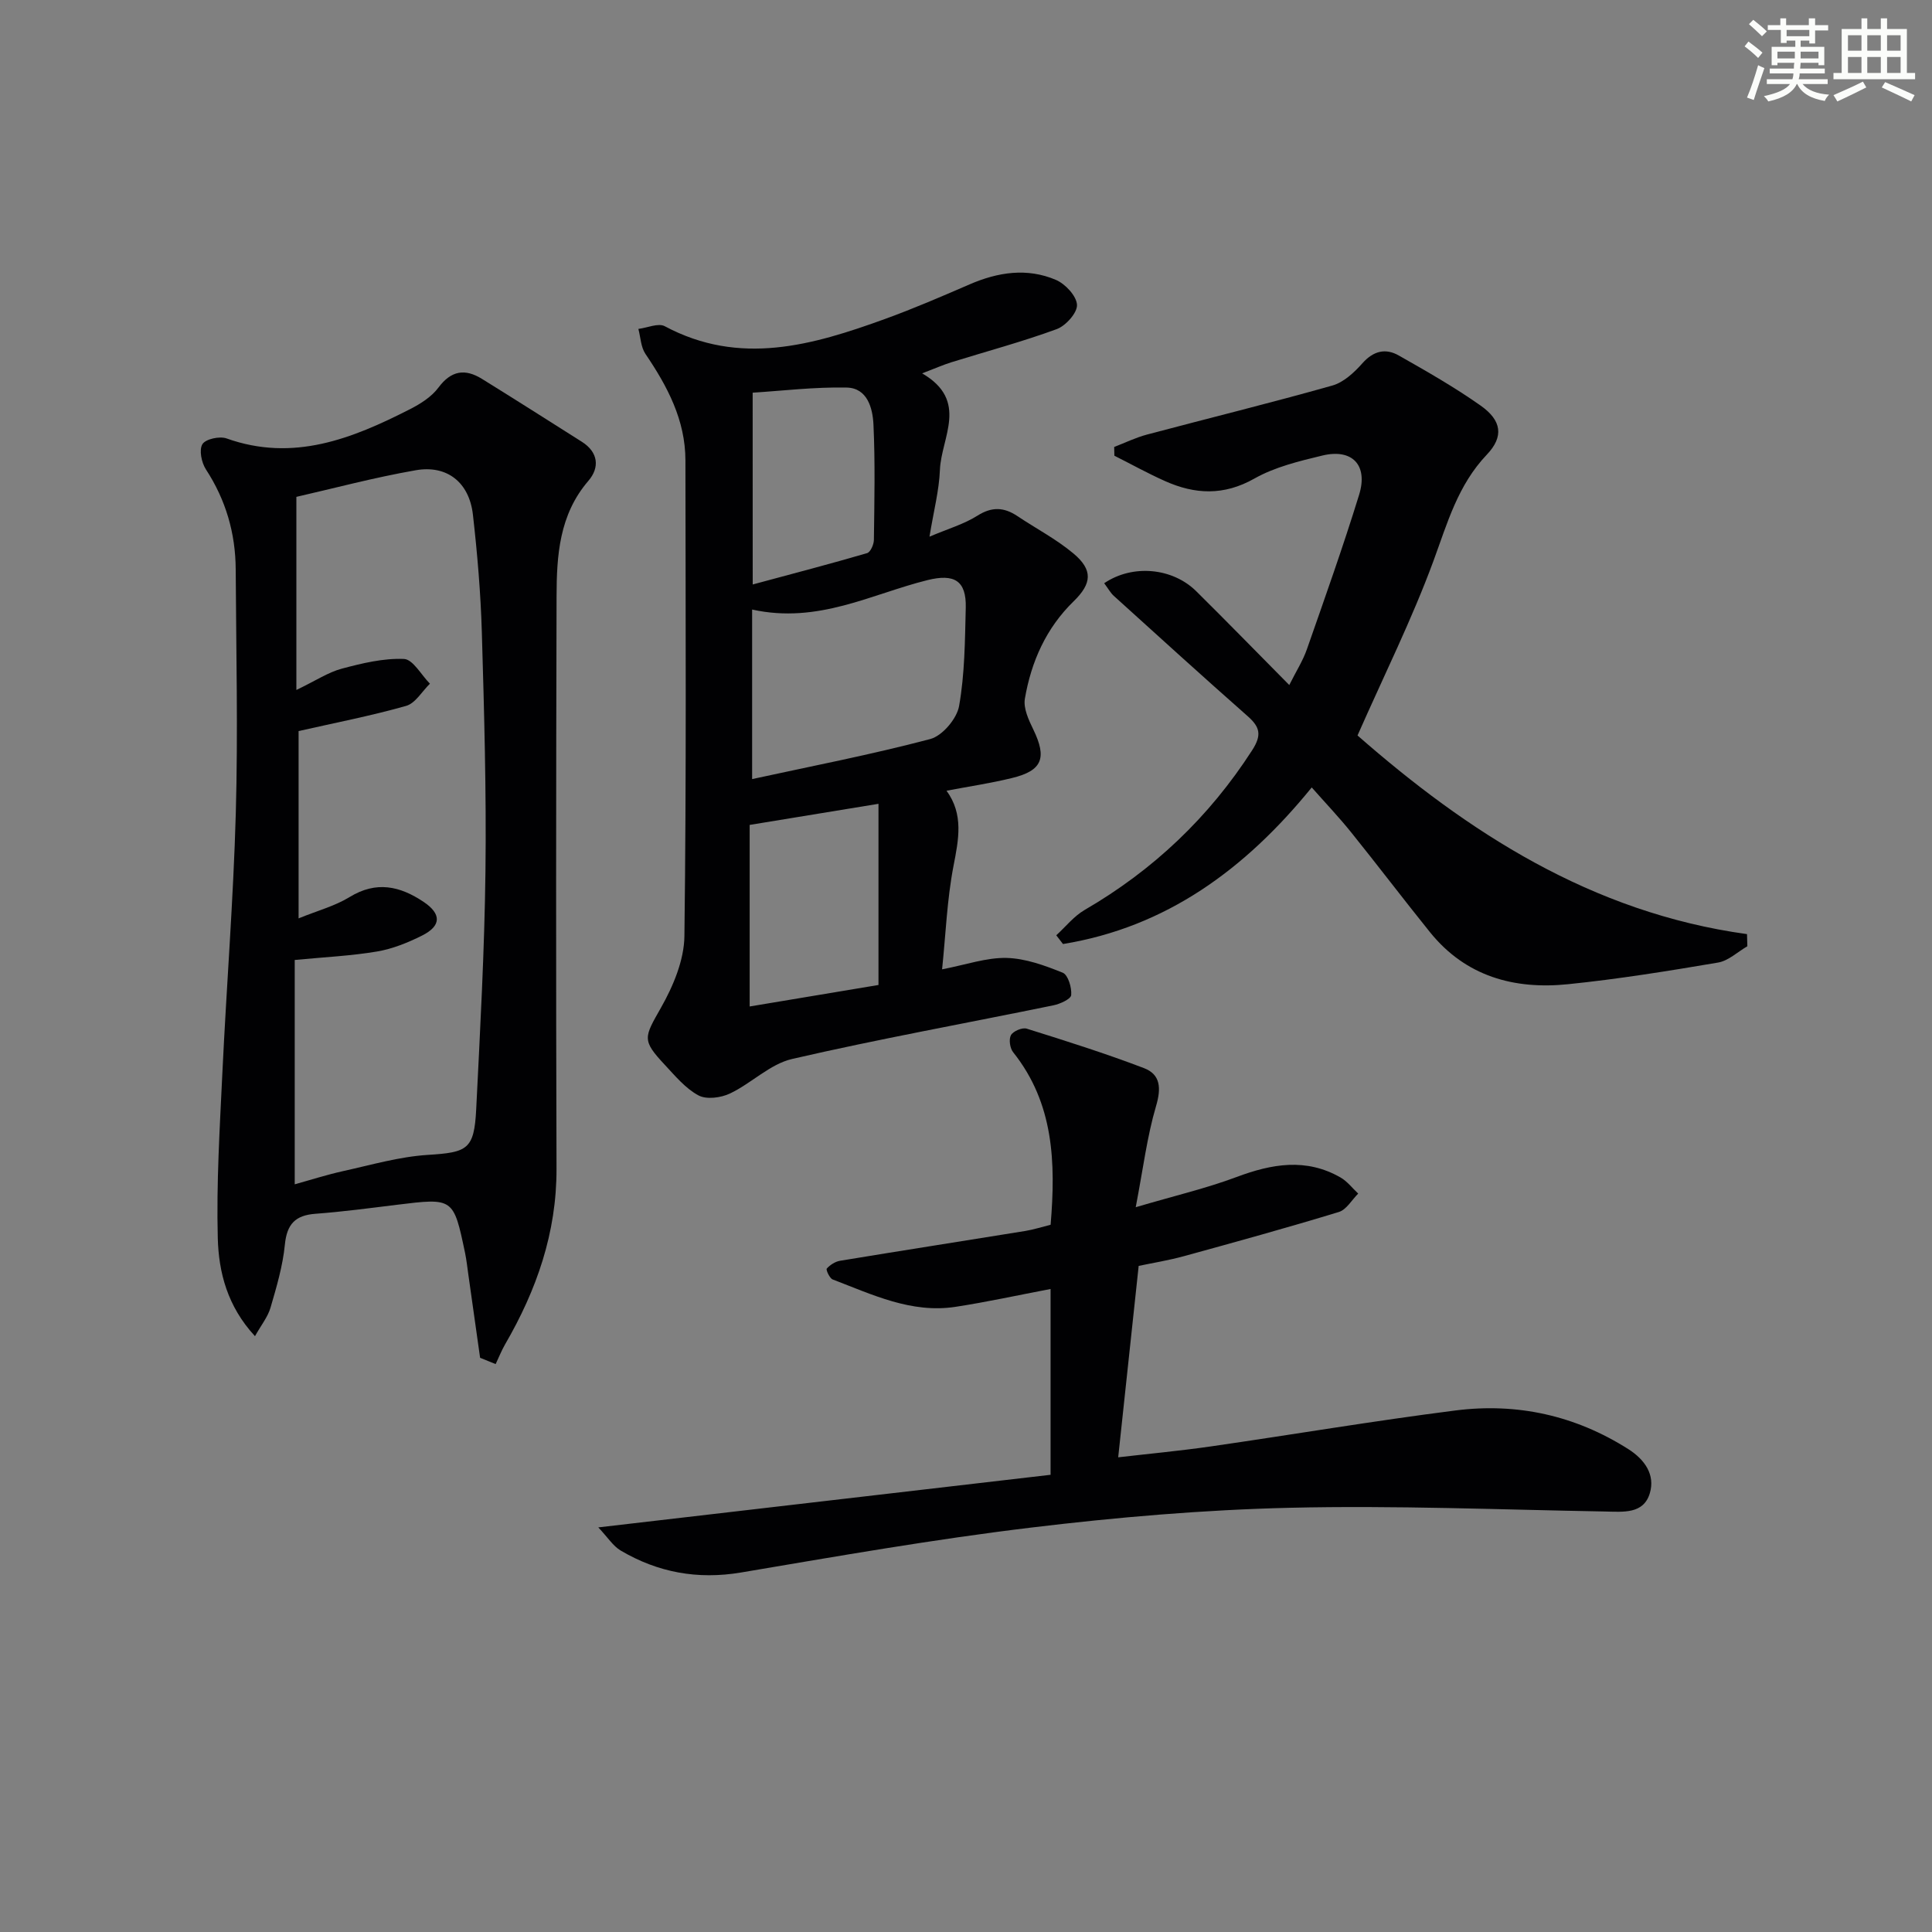
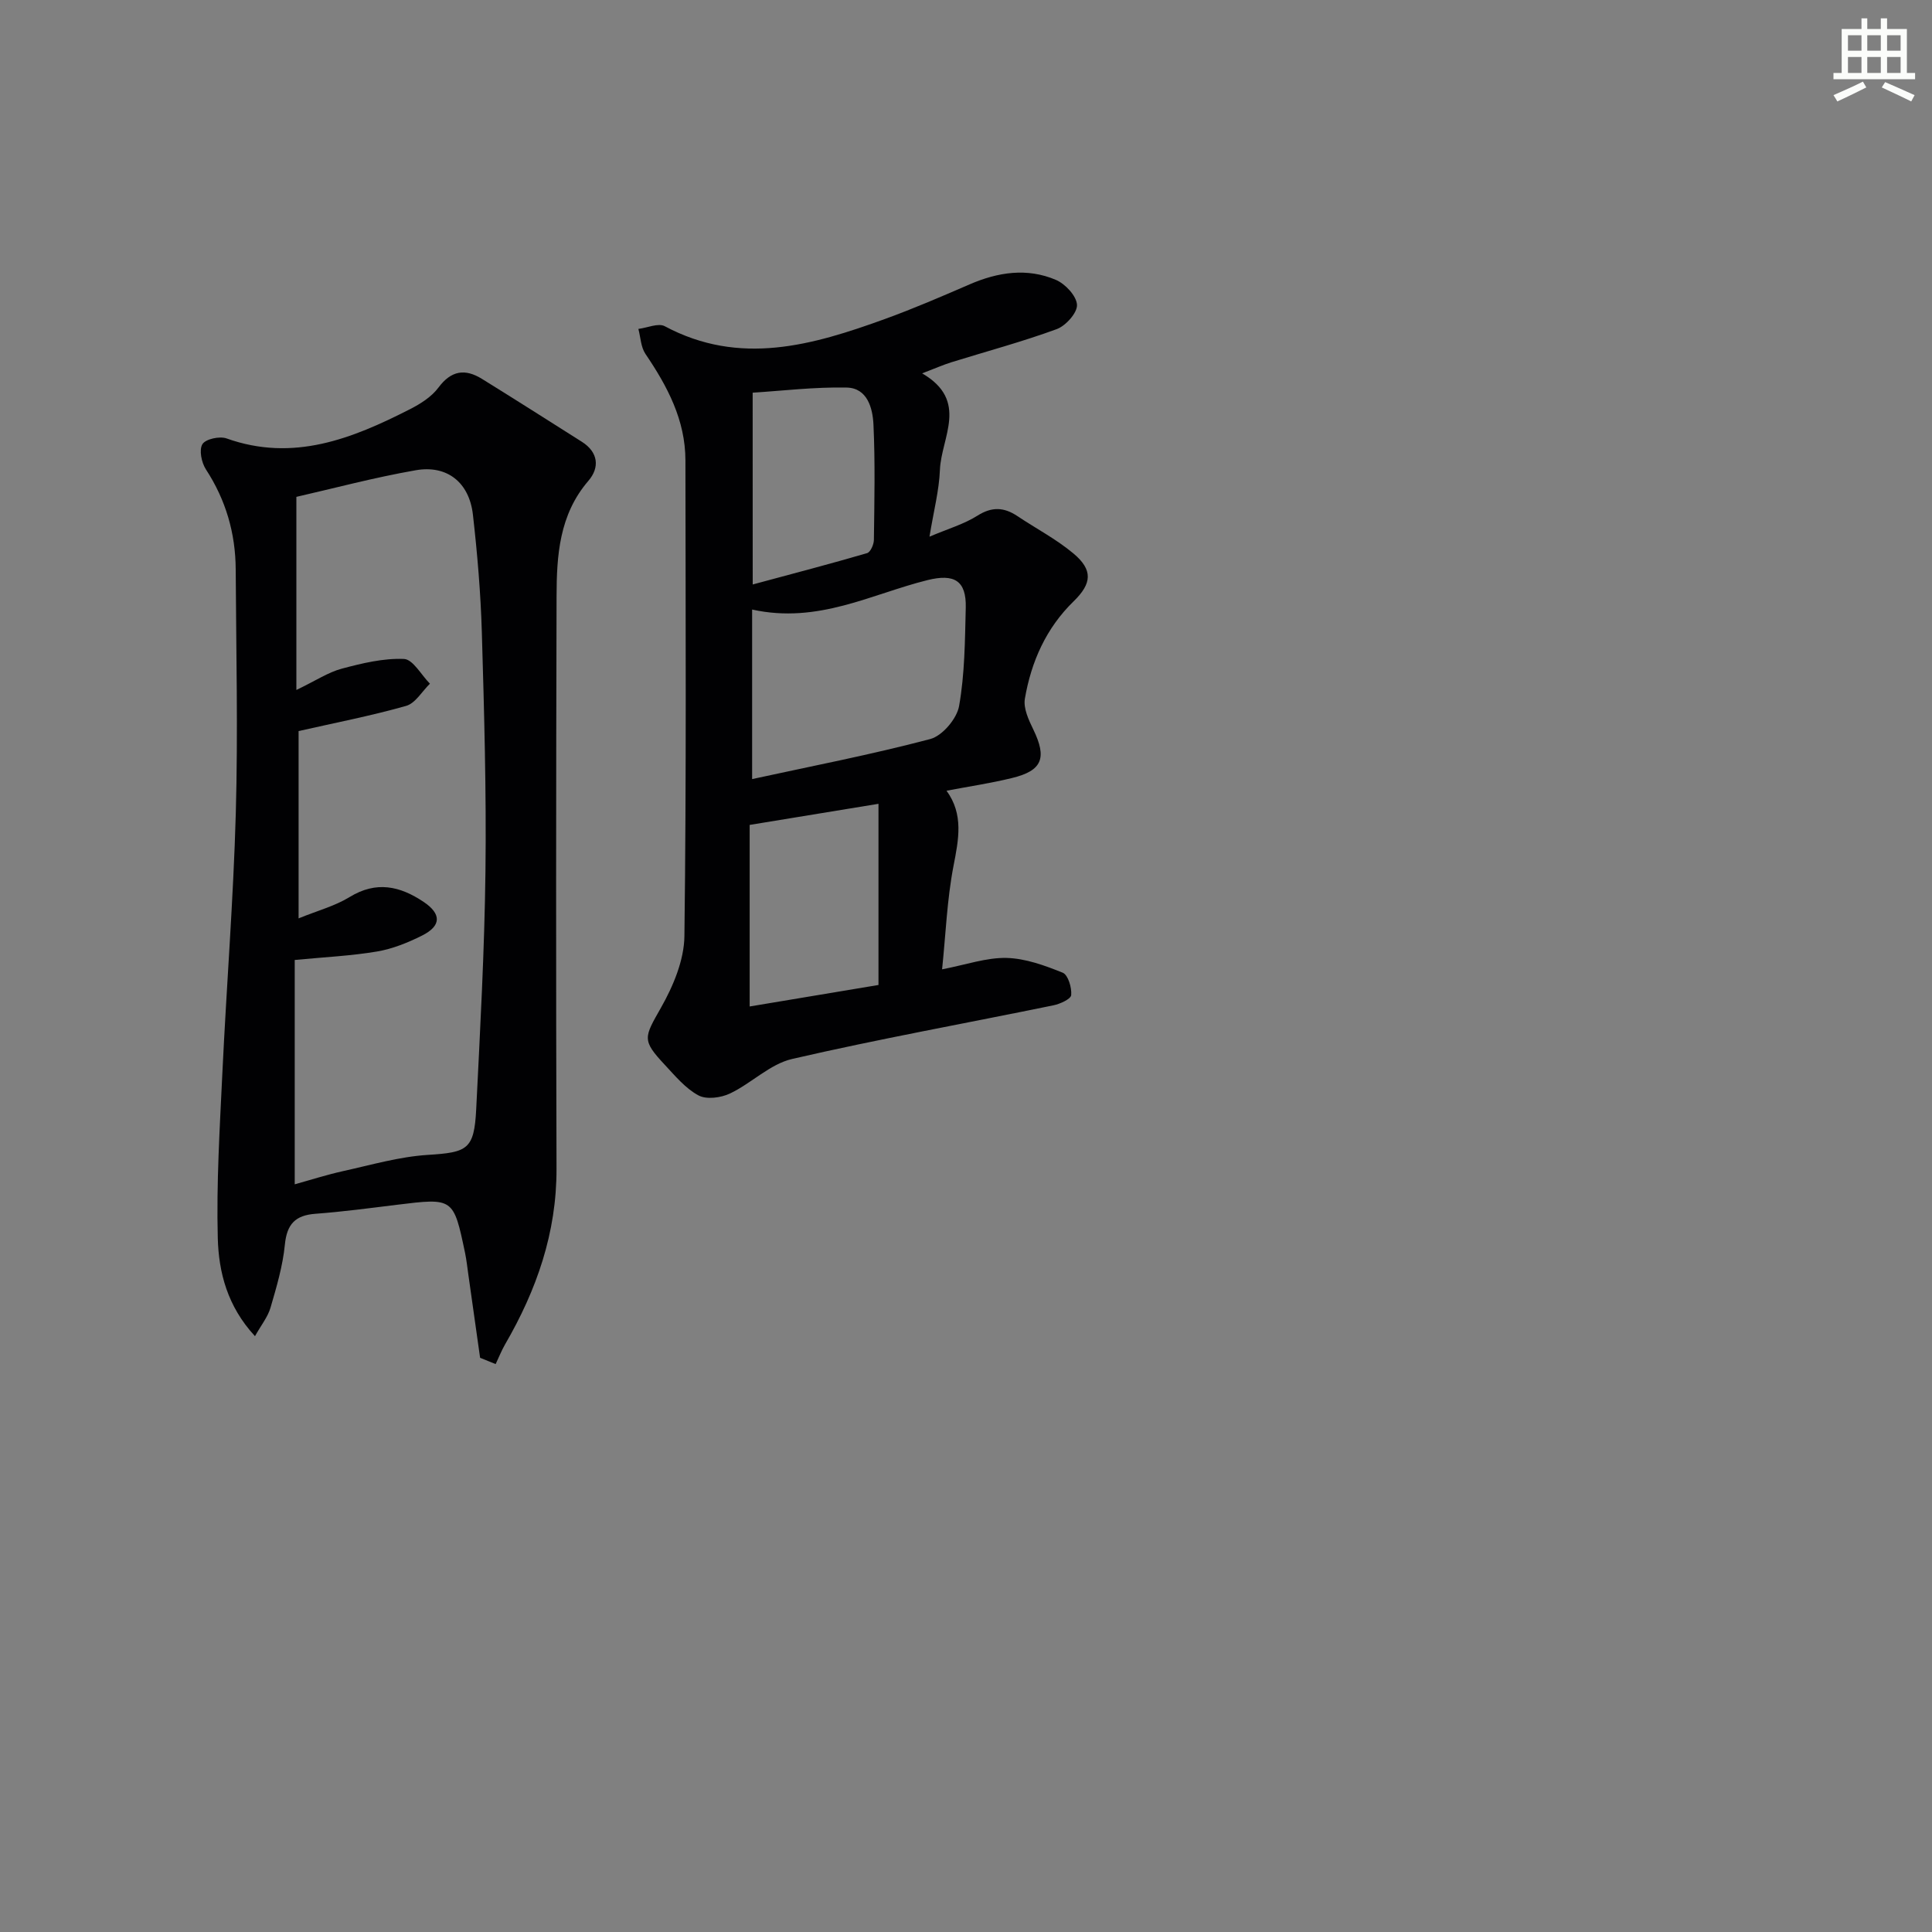
<svg xmlns="http://www.w3.org/2000/svg" enable-background="new 0 0 400 400" viewBox="0 0 400 400">
  <rect x="0" y="0" width="400" height="400" fill="#808080" stroke="none" />
  <g fill="#010103">
    <path d="m99.4 281.12c-.81-5.76-1.62-11.51-2.44-17.27-.21-1.48-.37-2.97-.67-4.43-2.4-11.45-2.41-11.42-14.14-9.98-5.61.69-11.21 1.44-16.84 1.86-4.17.31-5.91 2.13-6.33 6.38-.43 4.41-1.72 8.77-2.97 13.05-.56 1.93-1.94 3.62-3.22 5.91-5.73-6.19-7.51-13.24-7.7-20.27-.3-11.4.41-22.83.95-34.23.85-17.93 2.28-35.84 2.78-53.78.47-16.81.07-33.65-.02-50.48-.04-7.47-2.04-14.37-6.17-20.7-.91-1.4-1.45-4.03-.72-5.22.65-1.07 3.56-1.7 4.99-1.19 13.81 4.93 25.99.06 37.96-6.04 2.18-1.11 4.49-2.57 5.91-4.48 2.65-3.56 5.51-3.97 9.01-1.81 6.92 4.29 13.8 8.66 20.68 13.02 3.44 2.18 3.72 5.35 1.36 8.09-6.05 7.03-6.57 15.47-6.59 23.96-.11 39.49-.13 78.97-.01 118.46.04 13.25-4.12 25.12-10.65 36.37-.75 1.3-1.3 2.72-1.95 4.08-1.07-.43-2.15-.87-3.22-1.3zm-38.04-178.25v39.98c4.08-1.96 6.61-3.67 9.4-4.41 4.2-1.12 8.61-2.19 12.88-2.01 1.86.08 3.58 3.32 5.37 5.12-1.63 1.59-3.01 4.06-4.94 4.6-7.25 2.06-14.67 3.49-22.25 5.21v38.78c3.94-1.61 7.52-2.55 10.55-4.41 5.53-3.39 10.42-2.3 15.34 1 3.69 2.48 3.7 4.95-.33 6.97-2.94 1.47-6.12 2.76-9.33 3.3-5.33.9-10.76 1.15-17.03 1.75v46.45c3.18-.88 6.57-1.97 10.04-2.74 5.81-1.28 11.62-2.98 17.5-3.35 8.21-.52 9.61-1.1 10.03-9.42.82-16.44 1.72-32.9 1.92-49.35.2-16.47-.27-32.96-.75-49.44-.24-8.13-.93-16.27-1.85-24.36-.76-6.64-5.32-10.32-11.84-9.18-8.65 1.51-17.14 3.79-24.71 5.51z" />
    <path d="m195.97 163.71c3.57 4.9 2.51 10.08 1.44 15.59-1.34 6.94-1.6 14.09-2.36 21.39 4.98-.96 9.17-2.45 13.32-2.36 3.93.09 7.94 1.56 11.66 3.06 1.1.45 1.89 3.09 1.75 4.63-.07.83-2.32 1.85-3.72 2.13-18.03 3.7-36.15 6.96-54.07 11.1-4.58 1.06-8.41 5.03-12.84 7.14-1.88.9-4.87 1.3-6.54.4-2.69-1.44-4.82-4.03-6.97-6.33-4.82-5.15-4.28-5.66-.79-11.83 2.53-4.46 4.79-9.83 4.85-14.82.42-32.83.24-65.66.21-98.49-.01-8.36-3.73-15.34-8.28-22.05-.95-1.41-1-3.43-1.46-5.17 1.84-.23 4.12-1.27 5.46-.56 15.55 8.32 30.6 3.94 45.6-1.5 5.92-2.15 11.72-4.65 17.51-7.16 5.88-2.55 11.91-3.47 17.86-.94 1.95.83 4.28 3.32 4.38 5.17.09 1.64-2.32 4.34-4.19 5.03-7.15 2.62-14.53 4.6-21.81 6.86-1.7.53-3.34 1.26-6.06 2.3 9.76 5.68 3.94 13.25 3.68 20-.17 4.26-1.29 8.48-2.16 13.81 3.86-1.64 7.16-2.59 9.95-4.36 3-1.89 5.49-1.74 8.25.1 3.86 2.58 8.05 4.77 11.59 7.73 4.09 3.42 3.85 6.22.05 9.92-5.7 5.55-8.78 12.5-10.09 20.16-.34 1.98.78 4.39 1.74 6.36 2.87 5.92 1.88 8.55-4.45 10.07-4.31 1.06-8.71 1.71-13.51 2.62zm-40.25-37.51v35.1c12.07-2.63 24.58-5.04 36.88-8.29 2.5-.66 5.51-4.21 5.97-6.84 1.18-6.66 1.21-13.54 1.38-20.34.14-5.67-2.42-7.08-7.9-5.73-11.63 2.88-22.64 9.12-36.33 6.1zm26.16 40.22c-9.75 1.6-18.17 2.97-26.67 4.37v37.59c9.29-1.55 18.33-3.06 26.67-4.45 0-12.9 0-25.21 0-37.51zm-26.04-45.41c8.64-2.33 16.19-4.3 23.68-6.49.7-.2 1.4-1.79 1.41-2.74.1-7.97.28-15.94-.09-23.89-.16-3.38-1.26-7.56-5.54-7.65-6.67-.14-13.37.68-19.47 1.06.01 13.23.01 25.6.01 39.71z" />
-     <path d="m123.87 316.23c31.97-3.72 62.7-7.29 93.64-10.89 0-13.2 0-25.61 0-38.47-6.72 1.28-13.18 2.7-19.71 3.7-9.14 1.39-17.21-2.55-25.4-5.67-.65-.25-1.43-2.02-1.23-2.25.68-.76 1.74-1.45 2.75-1.62 12.77-2.11 25.57-4.1 38.35-6.17 1.76-.29 3.48-.85 5.25-1.29 1.07-12.86.69-25.13-7.76-35.72-.67-.83-.93-2.69-.45-3.54.47-.83 2.34-1.62 3.25-1.34 8.15 2.55 16.31 5.13 24.28 8.17 3.46 1.32 3.6 4.17 2.5 7.89-1.85 6.27-2.65 12.84-4.2 20.91 8.07-2.38 14.62-3.91 20.87-6.25 7.32-2.74 14.41-3.99 21.54.1 1.39.8 2.44 2.2 3.65 3.33-1.32 1.31-2.43 3.33-4.01 3.81-10.61 3.24-21.31 6.19-32.01 9.13-3.19.88-6.48 1.41-9.43 2.03-1.42 13.24-2.81 26.24-4.24 39.63 6.13-.71 12.67-1.32 19.15-2.25 16.91-2.44 33.76-5.3 50.7-7.45 12.74-1.62 24.78 1.03 35.76 8 3.45 2.19 5.59 5.34 4.46 9.13-1.3 4.37-5.51 3.86-9.26 3.79-21.76-.38-43.53-1.28-65.27-.77-17.91.42-35.86 1.96-53.65 4.11-20.08 2.42-40.03 5.92-59.98 9.29-8.99 1.51-17.21 0-24.92-4.55-1.58-.94-2.66-2.71-4.63-4.79z" />
-     <path d="m228.61 120.75c5.91-4 14.16-3.19 19.07 1.67 6.27 6.2 12.42 12.51 19.25 19.41 1.41-2.83 2.81-5.01 3.64-7.38 3.72-10.63 7.5-21.25 10.82-32.01 1.9-6.15-1.43-9.61-7.59-8.13-4.82 1.16-9.84 2.37-14.09 4.77-6.35 3.59-12.32 3.29-18.53.51-3.56-1.59-6.98-3.49-10.46-5.24-.01-.6-.03-1.2-.04-1.81 2.26-.87 4.47-1.95 6.8-2.57 12.79-3.4 25.64-6.55 38.37-10.15 2.34-.66 4.54-2.71 6.23-4.62 2.28-2.57 4.8-3.15 7.52-1.6 5.77 3.27 11.56 6.57 16.97 10.39 4.33 3.06 4.83 6.39 1.26 10.14-6 6.31-8.16 14.14-11.04 21.98-4.45 12.09-10.23 23.69-15.73 36.16 22.7 19.89 48.34 36.67 80.64 41.13.02.84.04 1.67.07 2.51-2.02 1.17-3.92 3.02-6.08 3.38-10.31 1.75-20.65 3.42-31.04 4.48-11.14 1.14-21.18-1.6-28.57-10.75-5.53-6.86-10.86-13.89-16.39-20.76-2.49-3.09-5.24-5.98-8.11-9.23-13.77 16.95-30.12 28.93-51.5 32.42-.46-.6-.92-1.2-1.39-1.81 1.94-1.77 3.64-3.94 5.85-5.23 14.23-8.26 25.77-19.21 34.7-33.07 2.02-3.14 1.65-4.79-.91-7.05-9.32-8.22-18.53-16.59-27.74-24.93-.69-.63-1.16-1.52-1.98-2.61z" />
  </g>
-   <path d="m361.2 9.6.8-1c.9.7 1.9 1.4 2.9 2.3l-.9 1.1c-1-1-2-1.8-2.8-2.4zm.5 10.6c.9-2.1 1.6-4.3 2.3-6.7.4.2.8.4 1.3.6-.7 2.1-1.5 4.3-2.2 6.6zm.4-15.2.9-.9c1 .8 2 1.6 2.8 2.4l-1 1c-.9-.9-1.8-1.7-2.7-2.5zm12.5-1.2h1.2v1.4h2.7v1.1h-2.7v2.7h-1.2v-.6h-1.8v1.3h4.9v3.8h-1.2v-.5h-3.7c0 .4-.1.9-.1 1.2h5.1v1h-5.2c0 .5-.1.9-.2 1.2h6v1h-5.2c1.1 1.3 2.9 2 5.5 2.2-.4.4-.7.8-.9 1.3-2.9-.5-4.8-1.6-5.7-3.5h-.1c-.8 1.7-2.7 2.9-5.9 3.6-.2-.4-.6-.8-.9-1.1 2.8-.6 4.6-1.4 5.4-2.5h-4.8v-1h5.3c.1-.3.2-.7.2-1.2h-4.9v-1h5c0-.4 0-.8.1-1.2h-3.5v.5h-1.2v-3.8h4.9v-1.3h-1.8v.5h-1.2v-2.7h-2.7v-1h2.6v-1.4h1.2v1.4h4.7v-1.4zm-6.6 8.3h3.6c0-.4 0-.9 0-1.4h-3.6zm1.9-4.6h4.7v-1.3h-4.7zm6.6 3.2h-3.7v1.4h3.7z" fill="#fbfcfa" />
  <path d="m385.3 3.8h1.3v2.2h2.8v-2.2h1.3v2.2h4.1v9.1h1.7v1.3h-16.9v-1.3h1.7v-9.1h4.1v-2.2zm.4 13.1.7 1.2c-1.8.9-3.8 1.9-6 2.9-.2-.4-.5-.8-.8-1.3 2.3-1 4.3-1.9 6.1-2.8zm-3.1-6.4h2.8v-3.2h-2.8zm0 4.6h2.8v-3.3h-2.8zm4-4.6h2.8v-3.2h-2.8zm0 4.6h2.8v-3.3h-2.8zm3.7 1.9c2.1.9 4.1 1.8 6.1 2.7l-.7 1.3c-2.2-1.1-4.2-2-6.1-2.9zm3.2-9.7h-2.8v3.2h2.8zm-2.8 7.8h2.8v-3.3h-2.8z" fill="#fbfcfa" />
</svg>